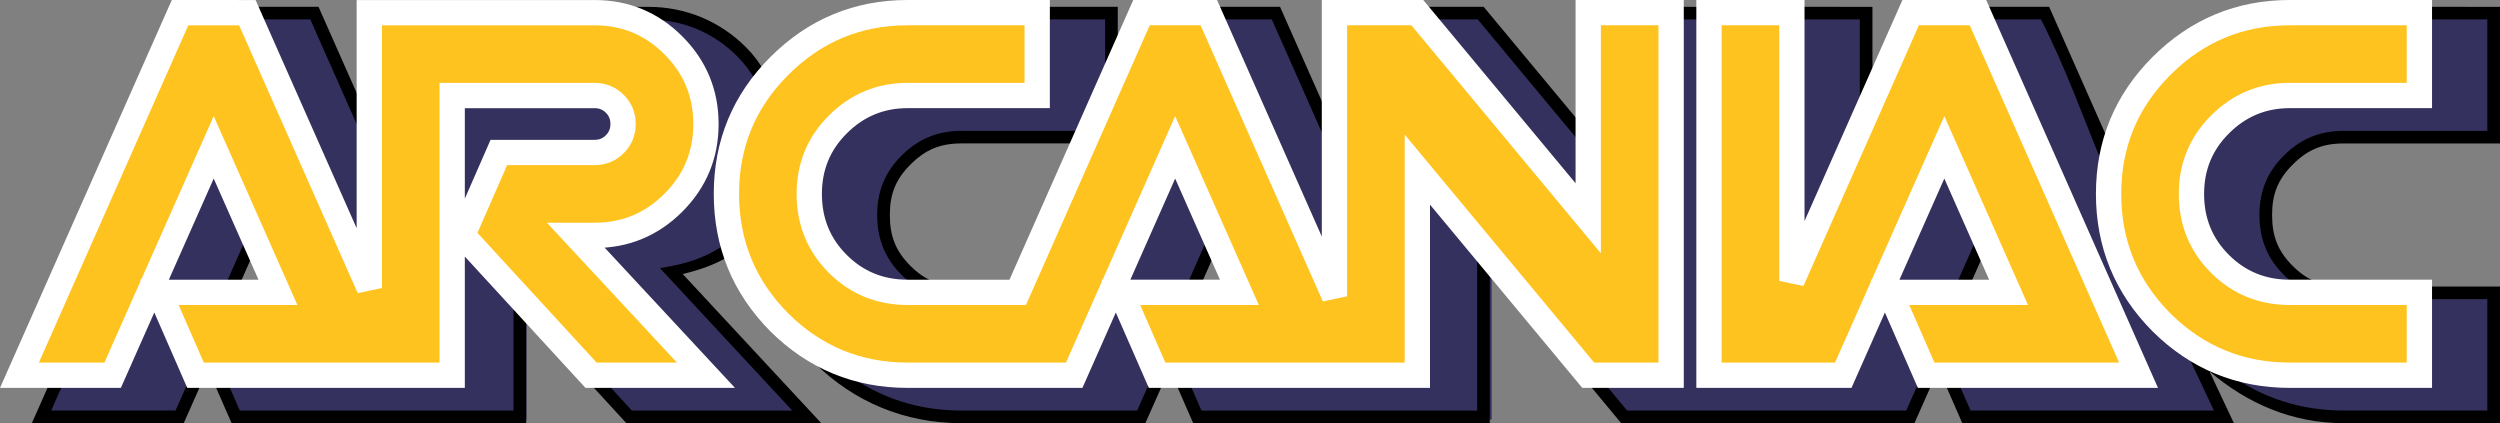
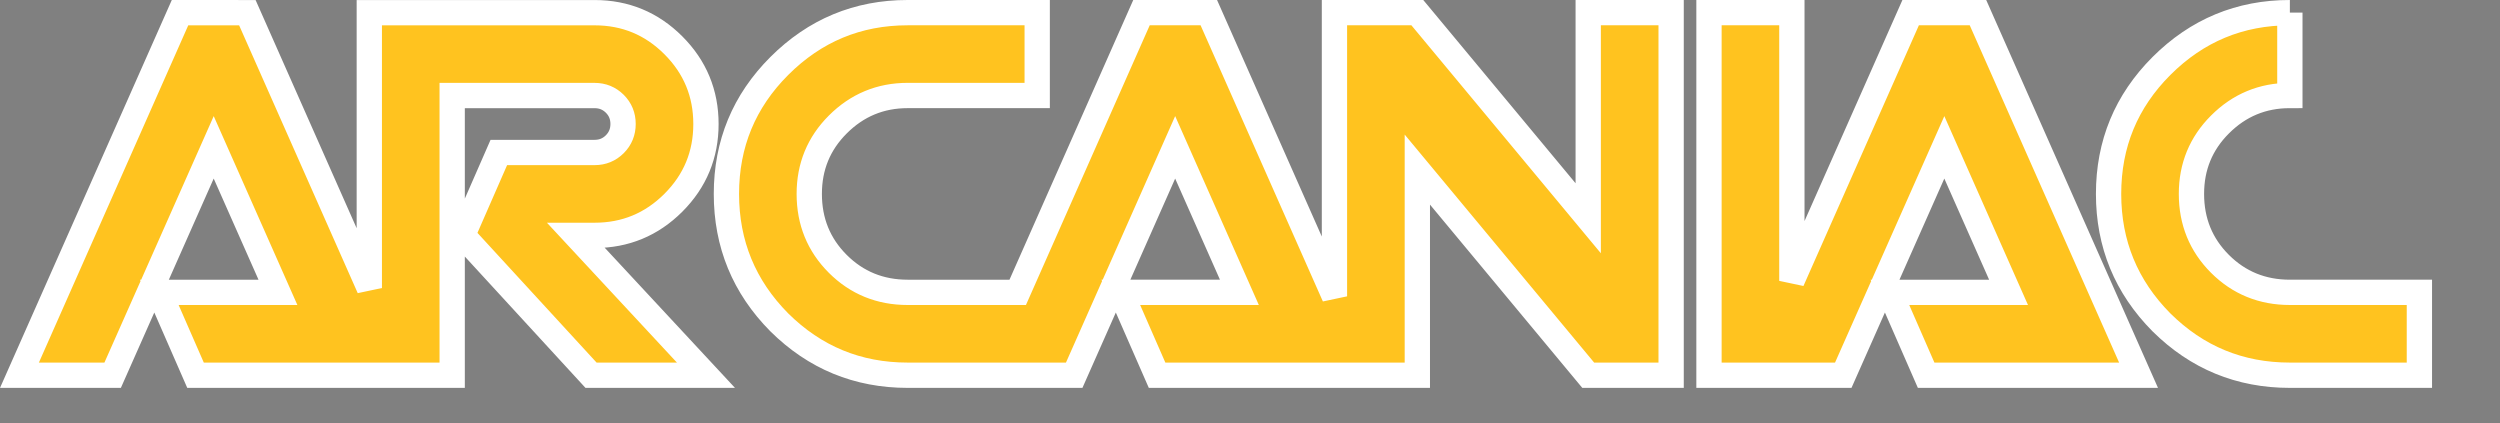
<svg xmlns="http://www.w3.org/2000/svg" xmlns:ns1="http://www.inkscape.org/namespaces/inkscape" xmlns:ns2="http://sodipodi.sourceforge.net/DTD/sodipodi-0.dtd" xmlns:xlink="http://www.w3.org/1999/xlink" width="298.796" height="50.577" viewBox="0 0 79.057 13.382" version="1.1" id="svg3739" ns1:version="1.2 (dc2aedaf03, 2022-05-15)" ns2:docname="logo_ARCANIAC_New_SPC.svg" xml:space="preserve">
  <rect x="0" y="0" width="79.057" height="13.382" fill="#808080" stroke="none" />
  <title id="title87980">ARCANIAC.com Logo</title>
  <defs id="defs3733">
    <ns1:perspective ns2:type="inkscape:persp3d" ns1:vp_x="41.640722 : -14.684822 : 1" ns1:vp_y="-912.89229 : 1438.4881 : 0" ns1:vp_z="35.706239 : 42.687526 : 0" ns1:persp3d-origin="97.151196 : -18.653069 : 1" id="perspective7978" />
    <linearGradient ns1:collect="always" id="linearGradient7366">
      <stop style="stop-color:#100051;stop-opacity:1" offset="0" id="stop7362" />
      <stop style="stop-color:#ff0024;stop-opacity:1" offset="1" id="stop7364" />
    </linearGradient>
    <marker ns1:stockid="Arrow1Lstart" orient="auto" refY="0" refX="0" id="marker7098" style="overflow:visible" ns1:isstock="true" viewBox="0 0 17.774 10.156" markerWidth="17.774" markerHeight="10.156" preserveAspectRatio="xMidYMid">
-       <path id="path7096" d="M 0,0 5,-5 -12.5,0 5,5 Z" style="fill:#f7ffff;fill-opacity:1;fill-rule:evenodd;stroke:#000000;stroke-width:1pt;stroke-opacity:1" transform="matrix(0.8,0,0,0.8,10,0)" ns1:connector-curvature="0" />
-     </marker>
+       </marker>
    <marker ns1:stockid="Arrow1Lstart" orient="auto" refY="0" refX="0" id="Arrow1Lstart" style="overflow:visible" ns1:isstock="true">
-       <path id="path6802" d="M 0,0 5,-5 -12.5,0 5,5 Z" style="fill:#f7ffff;fill-opacity:1;fill-rule:evenodd;stroke:#000000;stroke-width:1pt;stroke-opacity:1" transform="matrix(0.8,0,0,0.8,10,0)" ns1:connector-curvature="0" />
-     </marker>
+       </marker>
    <linearGradient ns1:collect="always" xlink:href="#linearGradient7366" id="linearGradient7368" x1="81.6" y1="87.814" x2="81.6" y2="101.089" gradientUnits="userSpaceOnUse" gradientTransform="translate(-0.266,-2.905)" />
    <filter ns1:label="Blur Double" ns1:menu="Blurs" ns1:menu-tooltip="Overlays two copies with different blur amounts and modifiable blend and composite" style="color-interpolation-filters:sRGB" id="filter6450" x="-0.009" y="-0.008" width="1.017" height="1.017">
      <feGaussianBlur stdDeviation="0.045" result="fbSourceGraphic" id="feGaussianBlur6442" />
      <feGaussianBlur stdDeviation="0.01" in="SourceGraphic" result="result1" id="feGaussianBlur6444" />
      <feComposite in2="result1" operator="arithmetic" in="fbSourceGraphic" k2="0.5" k3="0.5" result="result2" id="feComposite6446" k1="0" k4="0" />
      <feBlend in2="fbSourceGraphic" mode="normal" result="result3" id="feBlend6448" />
    </filter>
    <filter ns1:label="Blur Double" ns1:menu="Blurs" ns1:menu-tooltip="Overlays two copies with different blur amounts and modifiable blend and composite" style="color-interpolation-filters:sRGB" id="filter6450-5" x="-0.009" y="-0.008" width="1.017" height="1.017">
      <feGaussianBlur stdDeviation="0.045" result="fbSourceGraphic" id="feGaussianBlur6442-1" />
      <feGaussianBlur stdDeviation="0.01" in="SourceGraphic" result="result1" id="feGaussianBlur6444-5" />
      <feComposite in2="result1" operator="arithmetic" in="fbSourceGraphic" k2="0.5" k3="0.5" result="result2" id="feComposite6446-6" k1="0" k4="0" />
      <feBlend in2="fbSourceGraphic" mode="normal" result="result3" id="feBlend6448-3" />
    </filter>
    <filter ns1:label="Blur Double" ns1:menu="Blurs" ns1:menu-tooltip="Overlays two copies with different blur amounts and modifiable blend and composite" style="color-interpolation-filters:sRGB" id="filter6450-6" x="-0.009" y="-0.008" width="1.017" height="1.017">
      <feGaussianBlur stdDeviation="0.045" result="fbSourceGraphic" id="feGaussianBlur6442-8" />
      <feGaussianBlur stdDeviation="0.01" in="SourceGraphic" result="result1" id="feGaussianBlur6444-8" />
      <feComposite in2="result1" operator="arithmetic" in="fbSourceGraphic" k2="0.5" k3="0.5" result="result2" id="feComposite6446-8" k1="0" k4="0" />
      <feBlend in2="fbSourceGraphic" mode="normal" result="result3" id="feBlend6448-0" />
    </filter>
    <filter ns1:label="Blur Double" ns1:menu="Blurs" ns1:menu-tooltip="Overlays two copies with different blur amounts and modifiable blend and composite" style="color-interpolation-filters:sRGB" id="filter6450-3" x="-0.009" y="-0.008" width="1.017" height="1.017">
      <feGaussianBlur stdDeviation="0.045" result="fbSourceGraphic" id="feGaussianBlur6442-6" />
      <feGaussianBlur stdDeviation="0.01" in="SourceGraphic" result="result1" id="feGaussianBlur6444-4" />
      <feComposite in2="result1" operator="arithmetic" in="fbSourceGraphic" k2="0.5" k3="0.5" result="result2" id="feComposite6446-3" k1="0" k4="0" />
      <feBlend in2="fbSourceGraphic" mode="normal" result="result3" id="feBlend6448-7" />
    </filter>
    <filter ns1:label="Blur Double" ns1:menu="Blurs" ns1:menu-tooltip="Overlays two copies with different blur amounts and modifiable blend and composite" style="color-interpolation-filters:sRGB" id="filter6450-7" x="-0.009" y="-0.008" width="1.017" height="1.017">
      <feGaussianBlur stdDeviation="0.045" result="fbSourceGraphic" id="feGaussianBlur6442-62" />
      <feGaussianBlur stdDeviation="0.01" in="SourceGraphic" result="result1" id="feGaussianBlur6444-3" />
      <feComposite in2="result1" operator="arithmetic" in="fbSourceGraphic" k2="0.5" k3="0.5" result="result2" id="feComposite6446-60" k1="0" k4="0" />
      <feBlend in2="fbSourceGraphic" mode="normal" result="result3" id="feBlend6448-37" />
    </filter>
    <filter ns1:label="Blur Double" ns1:menu="Blurs" ns1:menu-tooltip="Overlays two copies with different blur amounts and modifiable blend and composite" style="color-interpolation-filters:sRGB" id="filter6450-0" x="-0.009" y="-0.008" width="1.017" height="1.017">
      <feGaussianBlur stdDeviation="0.045" result="fbSourceGraphic" id="feGaussianBlur6442-0" />
      <feGaussianBlur stdDeviation="0.01" in="SourceGraphic" result="result1" id="feGaussianBlur6444-0" />
      <feComposite in2="result1" operator="arithmetic" in="fbSourceGraphic" k2="0.5" k3="0.5" result="result2" id="feComposite6446-2" k1="0" k4="0" />
      <feBlend in2="fbSourceGraphic" mode="normal" result="result3" id="feBlend6448-9" />
    </filter>
    <filter ns1:label="Blur Double" ns1:menu="Blurs" ns1:menu-tooltip="Overlays two copies with different blur amounts and modifiable blend and composite" style="color-interpolation-filters:sRGB" id="filter6450-0-6" x="-0.009" y="-0.008" width="1.017" height="1.017">
      <feGaussianBlur stdDeviation="0.045" result="fbSourceGraphic" id="feGaussianBlur6442-0-0" />
      <feGaussianBlur stdDeviation="0.01" in="SourceGraphic" result="result1" id="feGaussianBlur6444-0-8" />
      <feComposite in2="result1" operator="arithmetic" in="fbSourceGraphic" k2="0.5" k3="0.5" result="result2" id="feComposite6446-2-8" k1="0" k4="0" />
      <feBlend in2="fbSourceGraphic" mode="normal" result="result3" id="feBlend6448-9-7" />
    </filter>
    <filter ns1:label="Blur Double" ns1:menu="Blurs" ns1:menu-tooltip="Overlays two copies with different blur amounts and modifiable blend and composite" style="color-interpolation-filters:sRGB" id="filter6450-1" x="-0.009" y="-0.008" width="1.017" height="1.017">
      <feGaussianBlur stdDeviation="0.045" result="fbSourceGraphic" id="feGaussianBlur6442-08" />
      <feGaussianBlur stdDeviation="0.01" in="SourceGraphic" result="result1" id="feGaussianBlur6444-7" />
      <feComposite in2="result1" operator="arithmetic" in="fbSourceGraphic" k2="0.5" k3="0.5" result="result2" id="feComposite6446-9" k1="0" k4="0" />
      <feBlend in2="fbSourceGraphic" mode="normal" result="result3" id="feBlend6448-92" />
    </filter>
    <filter ns1:label="Blur Double" ns1:menu="Blurs" ns1:menu-tooltip="Overlays two copies with different blur amounts and modifiable blend and composite" style="color-interpolation-filters:sRGB" id="filter6450-9" x="-0.009" y="-0.008" width="1.017" height="1.017">
      <feGaussianBlur stdDeviation="0.045" result="fbSourceGraphic" id="feGaussianBlur6442-15" />
      <feGaussianBlur stdDeviation="0.01" in="SourceGraphic" result="result1" id="feGaussianBlur6444-2" />
      <feComposite in2="result1" operator="arithmetic" in="fbSourceGraphic" k2="0.5" k3="0.5" result="result2" id="feComposite6446-0" k1="0" k4="0" />
      <feBlend in2="fbSourceGraphic" mode="normal" result="result3" id="feBlend6448-1" />
    </filter>
    <filter ns1:label="Blur Double" ns1:menu="Blurs" ns1:menu-tooltip="Overlays two copies with different blur amounts and modifiable blend and composite" style="color-interpolation-filters:sRGB" id="filter6450-0-2" x="-0.009" y="-0.008" width="1.017" height="1.017">
      <feGaussianBlur stdDeviation="0.045" result="fbSourceGraphic" id="feGaussianBlur6442-0-3" />
      <feGaussianBlur stdDeviation="0.01" in="SourceGraphic" result="result1" id="feGaussianBlur6444-0-5" />
      <feComposite in2="result1" operator="arithmetic" in="fbSourceGraphic" k2="0.5" k3="0.5" result="result2" id="feComposite6446-2-9" k1="0" k4="0" />
      <feBlend in2="fbSourceGraphic" mode="normal" result="result3" id="feBlend6448-9-4" />
    </filter>
    <filter ns1:label="Blur Double" ns1:menu="Blurs" ns1:menu-tooltip="Overlays two copies with different blur amounts and modifiable blend and composite" style="color-interpolation-filters:sRGB" id="filter6450-9-3" x="-0.009" y="-0.008" width="1.017" height="1.017">
      <feGaussianBlur stdDeviation="0.045" result="fbSourceGraphic" id="feGaussianBlur6442-15-9" />
      <feGaussianBlur stdDeviation="0.01" in="SourceGraphic" result="result1" id="feGaussianBlur6444-2-3" />
      <feComposite in2="result1" operator="arithmetic" in="fbSourceGraphic" k2="0.5" k3="0.5" result="result2" id="feComposite6446-0-7" k1="0" k4="0" />
      <feBlend in2="fbSourceGraphic" mode="normal" result="result3" id="feBlend6448-1-5" />
    </filter>
    <filter ns1:label="Blur Double" ns1:menu="Blurs" ns1:menu-tooltip="Overlays two copies with different blur amounts and modifiable blend and composite" style="color-interpolation-filters:sRGB" id="filter6450-9-6" x="-0.009" y="-0.008" width="1.017" height="1.017">
      <feGaussianBlur stdDeviation="0.045" result="fbSourceGraphic" id="feGaussianBlur6442-15-2" />
      <feGaussianBlur stdDeviation="0.01" in="SourceGraphic" result="result1" id="feGaussianBlur6444-2-5" />
      <feComposite in2="result1" operator="arithmetic" in="fbSourceGraphic" k2="0.5" k3="0.5" result="result2" id="feComposite6446-0-5" k1="0" k4="0" />
      <feBlend in2="fbSourceGraphic" mode="normal" result="result3" id="feBlend6448-1-2" />
    </filter>
    <filter ns1:label="Blur Double" ns1:menu="Blurs" ns1:menu-tooltip="Overlays two copies with different blur amounts and modifiable blend and composite" style="color-interpolation-filters:sRGB" id="filter6450-1-1" x="-0.009" y="-0.008" width="1.017" height="1.017">
      <feGaussianBlur stdDeviation="0.045" result="fbSourceGraphic" id="feGaussianBlur6442-08-6" />
      <feGaussianBlur stdDeviation="0.01" in="SourceGraphic" result="result1" id="feGaussianBlur6444-7-2" />
      <feComposite in2="result1" operator="arithmetic" in="fbSourceGraphic" k2="0.5" k3="0.5" result="result2" id="feComposite6446-9-4" k1="0" k4="0" />
      <feBlend in2="fbSourceGraphic" mode="normal" result="result3" id="feBlend6448-92-4" />
    </filter>
    <filter ns1:label="Blur Double" ns1:menu="Blurs" ns1:menu-tooltip="Overlays two copies with different blur amounts and modifiable blend and composite" style="color-interpolation-filters:sRGB" id="filter6450-1-3" x="-0.009" y="-0.008" width="1.017" height="1.017">
      <feGaussianBlur stdDeviation="0.045" result="fbSourceGraphic" id="feGaussianBlur6442-08-1" />
      <feGaussianBlur stdDeviation="0.01" in="SourceGraphic" result="result1" id="feGaussianBlur6444-7-8" />
      <feComposite in2="result1" operator="arithmetic" in="fbSourceGraphic" k2="0.5" k3="0.5" result="result2" id="feComposite6446-9-5" k1="0" k4="0" />
      <feBlend in2="fbSourceGraphic" mode="normal" result="result3" id="feBlend6448-92-9" />
    </filter>
    <filter ns1:label="Blur Double" ns1:menu="Blurs" ns1:menu-tooltip="Overlays two copies with different blur amounts and modifiable blend and composite" style="color-interpolation-filters:sRGB" id="filter6450-68" x="-0.009" y="-0.008" width="1.017" height="1.017">
      <feGaussianBlur stdDeviation="0.045" result="fbSourceGraphic" id="feGaussianBlur6442-4" />
      <feGaussianBlur stdDeviation="0.01" in="SourceGraphic" result="result1" id="feGaussianBlur6444-30" />
      <feComposite in2="result1" operator="arithmetic" in="fbSourceGraphic" k2="0.5" k3="0.5" result="result2" id="feComposite6446-27" k1="0" k4="0" />
      <feBlend in2="fbSourceGraphic" mode="normal" result="result3" id="feBlend6448-8" />
    </filter>
    <pattern id="EMFhbasepattern" patternUnits="userSpaceOnUse" width="6" height="6" x="0" y="0" />
    <pattern id="EMFhbasepattern-4" patternUnits="userSpaceOnUse" width="6" height="6" x="0" y="0" />
  </defs>
  <ns2:namedview id="base" pagecolor="#ffffff" bordercolor="#666666" borderopacity="1.0" ns1:pageopacity="0" ns1:pageshadow="2" ns1:zoom="2" ns1:cx="196.25" ns1:cy="72.75" ns1:document-units="mm" ns1:current-layer="layer1" showgrid="false" units="px" ns1:window-width="2560" ns1:window-height="1387" ns1:window-x="-8" ns1:window-y="-8" ns1:window-maximized="1" showborder="false" showguides="true" ns1:showpageshadow="2" ns1:pagecheckerboard="0" ns1:deskcolor="#ffffff" />
  <g ns1:label="Layer 1" ns1:groupmode="layer" id="layer1" transform="translate(-58.684,-115.8)">
-     <path id="path4144" style="color:#000000;fill:#35315e;-inkscape-stroke:none;paint-order:stroke fill markers" ns1:label="shadow" d="m 79.259,116.227 c -0.102,-10e-4 -0.205,0.002 -0.309,0.009 0.44,0.185 0.843,0.458 1.203,0.818 0.73,0.73 1.104,1.636 1.104,2.667 0,1.031 -0.375,1.937 -1.104,2.667 -0.73,0.73 -1.636,1.105 -2.667,1.105 h -0.017 l 4.111,4.424 H 77.692 l 1.059,1.152 h 5.49 c 0,0 -2.984,-3.209 -4.244,-4.565 0.619,-0.118 1.185,-0.39 1.67,-0.769 -0.174,-0.567 -0.263,-1.169 -0.263,-1.802 0,-1.402 0.431,-2.644 1.276,-3.696 -0.727,-1.171 -2.017,-1.985 -3.42,-2.007 z m 58.285,0.011 -2.102,0.006 v 2.827 h -4.346 c -0.803,0 -1.464,0.274 -2.034,0.844 -0.558,0.558 -0.827,1.212 -0.827,2.017 0,0.816 0.27,1.476 0.827,2.034 0.558,0.558 1.218,0.829 2.034,0.829 h 0.466 c -1.224,-0.686 -1.66,-2.562 -0.697,-3.664 l 0.006,-0.004 0.004,-0.006 c 0.352,-0.481 0.834,-0.715 1.383,-0.828 0.549,-0.113 1.159,-0.097 1.729,-0.07 h 0.004 3.554 z m -43.709,5.1e-4 c -0.725,0.021 -1.479,0.015 -2.103,0.006 v 2.826 h -4.346 c -0.803,1e-5 -1.464,0.274 -2.034,0.844 -0.558,0.558 -0.827,1.212 -0.827,2.017 0,0.816 0.27,1.476 0.827,2.034 0.558,0.558 1.218,0.829 2.034,0.829 h 0.465 c -1.291,-0.714 -1.674,-2.735 -0.568,-3.8 l 0.006,-0.004 0.004,-0.006 c 0.486,-0.555 1.117,-0.723 1.822,-0.766 0.702,-0.043 1.464,0.049 2.17,0.004 h 1.443 l 1.107,-2.503 z m -27.038,0.004 3.313,7.482 v -4.119 l -1.491,-3.363 z m 30.405,0 3.43,7.746 v -4.12 c -0.564,-1.274 -1.117,-2.524 -1.608,-3.626 z m 6.662,0 4.794,5.767 v -1.963 c -1.105,-1.33 -2.21,-2.658 -3.161,-3.804 z m 7.915,0 v 11.674 h -2.474 l 0.957,1.153 h 3.459 0.273 5.092 l 0.513,-1.153 h -0.17 l -1.139,-2.606 -1.155,2.606 h -1.787 -1.322 -1.549 V 116.243 Z m 3.818,0 v 7.256 l 2.103,-4.749 v -2.507 z m 5.927,0 5.17,11.674 h -6.376 l 0.504,1.153 h 8.203 c -0.282,-0.649 -0.585,-1.328 -0.833,-1.886 -0.476,-0.266 -0.922,-0.602 -1.335,-1.011 l -5.1e-4,-10e-4 -0.001,-0.001 c -1.155,-1.166 -1.744,-2.596 -1.744,-4.238 0,-0.475 0.149,-1.369 0.149,-1.369 l -1.915,-4.321 z m -48.293,2.828 v 3.726 l 1.061,-2.426 h 1.041 v 0 l 2.125,0.073 c 0.156,0.071 0.473,-0.247 0.488,-0.262 0.132,-0.132 0.188,-0.268 0.188,-0.462 0,-0.194 -0.056,-0.33 -0.188,-0.462 -0.132,-0.132 -0.268,-0.188 -0.462,-0.188 z m -7.791,2.005 -1.649,3.719 h 2.465 l 0.415,-0.937 z m 30.404,5.1e-4 -1.647,3.719 h 2.464 c 0.139,-0.313 0.277,-0.625 0.415,-0.938 z m 24.323,5.2e-4 -1.649,3.718 h 2.466 c 0.139,-0.312 0.277,-0.624 0.415,-0.936 z m -16.414,0.778 v 6.062 h -7.756 l 0.504,1.153 h 9.353 v -4.684 z m -30.522,1.673 v 4.389 H 65.592 l 0.504,1.152 h 9.238 v -3.253 z m 62.21,1.549 v 2.84 h -4.346 c -0.863,0 -1.667,-0.165 -2.405,-0.487 1.26,1.092 2.891,1.669 4.589,1.656 h 4.256 l -5.2e-4,-3.991 c 0,0 -1.202,-0.01 -2.093,-0.018 z m -41.472,0.234 -1.154,2.606 h -5.429 c -1.01,0 -1.939,-0.224 -2.777,-0.665 0.938,0.939 2.159,1.588 3.514,1.745 l 0.002,0.002 h 0.004 c 2.317,0.162 6.637,0.073 6.637,0.073 l 0.513,-1.154 h -0.169 z m -30.406,5.2e-4 -1.155,2.606 h -1.969 l -0.508,1.152 h 4.43 l 0.513,-1.152 h -0.169 z" ns2:nodetypes="ccsscscccccccsccccccscsssccccscccccccccsssccccscccccccccccccccccccccccccccccccccccccccccccccccccsccccccccccsccccccccccccccccccccccccccccccccccscccccccsccccccccccccccccc" />
-     <path id="path7137" style="color:#000000;fill:#000000;stroke-linecap:square" ns1:label="shadowOutline" d="m 66.697,116.015 0.176,0.398 h 1.623 l 1.615,3.648 v -0.987 l -1.355,-3.059 z m 11.516,5.2e-4 c 0.393,0.073 0.763,0.21 1.108,0.405 1.02,0.033 1.944,0.429 2.673,1.158 0.237,0.237 0.432,0.499 0.59,0.779 0.082,-0.108 0.169,-0.213 0.26,-0.317 -0.152,-0.266 -0.338,-0.515 -0.566,-0.743 -0.832,-0.832 -1.916,-1.281 -3.092,-1.281 z m 13.519,0 v 0.398 h 1.899 v 1.767 l 0.4,-0.905 v -1.26 z m 5.37,0 0.176,0.398 h 1.624 c 0.581,1.302 1.154,2.608 1.73,3.912 v -0.991 l -1.47,-3.319 z m 6.574,0 0.331,0.398 h 1.407 l 3.244,3.903 v -0.624 l -3.056,-3.677 z m 8.103,0 v 0.398 h 0.697 v -0.214 -0.183 z m 3.818,0 v 0.398 h 1.899 v 2.798 l 0.4,-0.904 v -2.291 z m 5.827,0 0.176,0.398 h 1.624 c 0.755,1.466 1.319,3.053 1.954,4.592 0.039,-0.267 0.096,-0.527 0.169,-0.78 l -1.863,-4.21 z m 14.017,0 v 0.398 H 137.34 v 3.524 h -4.545 c -0.751,0 -1.359,0.252 -1.892,0.785 -0.521,0.521 -0.769,1.122 -0.769,1.875 0,0.765 0.25,1.373 0.769,1.893 0.115,0.115 0.236,0.215 0.361,0.304 h 0.926 c -0.38,-0.09 -0.694,-0.276 -1.004,-0.585 -0.459,-0.459 -0.652,-0.927 -0.652,-1.611 0,-0.671 0.191,-1.133 0.652,-1.594 0.474,-0.474 0.943,-0.668 1.61,-0.668 h 4.945 v -4.32 z m -46.356,3.922 c -0.751,10e-6 -1.36,0.252 -1.893,0.785 -0.521,0.521 -0.769,1.122 -0.769,1.875 0,0.765 0.25,1.373 0.769,1.893 0.115,0.115 0.236,0.215 0.361,0.304 h 0.927 c -0.38,-0.09 -0.695,-0.277 -1.005,-0.586 -0.459,-0.459 -0.652,-0.927 -0.652,-1.611 0,-0.671 0.191,-1.133 0.652,-1.594 0.474,-0.474 0.943,-0.668 1.61,-0.668 h 3.591 l 0.176,-0.398 z m 32.532,2.439 -1.275,2.881 0.367,0.16 1.273,-2.879 z m -54.845,0.266 -1.275,2.881 0.367,0.16 1.273,-2.879 z m 30.372,0.072 -1.275,2.881 0.367,0.16 1.273,-2.879 z m -15.538,0.809 c -0.497,0.362 -1.075,0.574 -1.695,0.69 l -0.357,0.066 4.183,4.504 H 78.666 l -0.796,-0.867 h -0.541 l 1.163,1.266 h 6.164 l -4.383,-4.717 c 0.505,-0.123 1.004,-0.284 1.45,-0.557 -0.043,-0.126 -0.081,-0.255 -0.116,-0.384 z m 23.79,0.309 v 4.951 h -8.717 l -0.38,-0.867 H 95.863 l 0.554,1.266 h 9.378 v -4.87 z m 30.045,1.029 v 0.398 H 137.34 v 3.523 h -4.545 c -1.358,0 -2.589,-0.401 -3.642,-1.176 -0.461,-0.155 -0.899,-0.368 -1.312,-0.638 l 0.853,1.814 h -7.695 l -0.379,-0.867 h -0.436 l 0.554,1.266 h 8.588 l -0.772,-1.64 c 1.202,1.029 2.631,1.64 4.243,1.64 h 4.945 v -4.32 z m -60.518,0.508 v 3.414 h -8.655 l -0.379,-0.867 h -0.435 l 0.554,1.266 h 9.315 v -3.376 z m 9.258,1.631 c 0.077,0.087 0.157,0.173 0.24,0.257 l 0.002,0.002 0.002,0.004 h 0.002 c 1.267,1.255 2.873,1.918 4.658,1.918 h 5.818 l 0.562,-1.266 h -0.356 l -0.04,-0.092 -0.425,0.96 h -5.558 c -1.357,0 -2.587,-0.401 -3.641,-1.175 -0.443,-0.149 -0.865,-0.351 -1.263,-0.607 z m -19.52,0.821 -0.426,0.961 h -3.932 c 0.128,-0.289 0.256,-0.578 0.384,-0.867 h -0.435 c -0.146,0.329 -0.291,0.658 -0.437,0.987 l -0.125,0.279 h 4.804 l 0.561,-1.266 h -0.353 z m 54.728,0.003 -0.425,0.958 h -8.826 l -0.72,-0.867 h -0.519 l 1.052,1.266 h 9.273 l 0.562,-1.266 h -0.357 z" />
-     <path style="color:#000000;fill:#ffc31f;fill-opacity:1;stroke:#ffffff;stroke-width:0.8;paint-order:stroke fill markers" d="m 64.377,116.2 -5.078,11.466 h 2.947 l 3.196,-7.207 2.031,4.586 h -3.752 l 1.146,2.621 h 5.495 1.222 1.399 v -8.845 h 4.504 c 0.251,2e-5 0.464,0.087 0.639,0.261 0.175,0.175 0.261,0.388 0.261,0.639 0,0.251 -0.087,0.464 -0.261,0.639 -0.175,0.175 -0.388,0.262 -0.639,0.262 h -3.029 l -1.147,2.621 4.063,4.423 h 3.634 l -4.111,-4.423 h 0.59 c 0.972,0 1.802,-0.344 2.49,-1.031 0.688,-0.688 1.031,-1.518 1.031,-2.49 0,-0.972 -0.343,-1.802 -1.031,-2.49 -0.688,-0.688 -1.518,-1.031 -2.49,-1.031 h -7.125 v 8.707 l -3.856,-8.707 z m 23.01,0 c -1.583,0 -2.935,0.563 -4.06,1.687 -1.114,1.114 -1.672,2.462 -1.672,4.045 0,1.583 0.558,2.938 1.672,4.062 1.125,1.114 2.477,1.672 4.06,1.672 h 5.266 l 3.193,-7.207 2.031,4.586 h -3.75 l 1.147,2.621 h 5.609 1.105 1.516 v -6.503 l 5.404,6.503 H 111.53 v -11.466 h -2.622 v 6.502 l -5.404,-6.502 h -2.621 v 8.971 l -3.973,-8.971 h -2.129 l -3.914,8.845 h -3.48 c -0.874,0 -1.61,-0.302 -2.211,-0.902 -0.601,-0.601 -0.901,-1.337 -0.901,-2.211 0,-0.863 0.3,-1.593 0.901,-2.194 0.612,-0.612 1.348,-0.918 2.211,-0.918 h 4.096 v -2.621 z m 25.34,0 v 11.466 h 1.299 1.322 1.625 l 3.196,-7.207 2.031,4.586 h -3.752 l 1.146,2.621 h 6.717 l -5.078,-11.466 h -2.129 l -0.684,1.545 -3.072,6.937 v -8.482 z m 18.369,0 c -1.583,0 -2.936,0.563 -4.061,1.687 -1.114,1.114 -1.672,2.462 -1.672,4.045 0,1.583 0.558,2.938 1.672,4.062 1.125,1.114 2.477,1.672 4.061,1.672 h 4.096 v -2.621 h -4.096 c -0.874,0 -1.61,-0.302 -2.211,-0.902 -0.601,-0.601 -0.901,-1.337 -0.901,-2.211 0,-0.863 0.3,-1.593 0.901,-2.194 0.611,-0.612 1.348,-0.918 2.211,-0.918 h 4.096 v -2.621 z" id="path109331" ns1:label="fill" ns2:nodetypes="cccccccccccccscscccccscsssccccscscsccccccccccccccccccccscsccccsccccccccccccccccscscsccssscsccs" />
+     <path style="color:#000000;fill:#ffc31f;fill-opacity:1;stroke:#ffffff;stroke-width:0.8;paint-order:stroke fill markers" d="m 64.377,116.2 -5.078,11.466 h 2.947 l 3.196,-7.207 2.031,4.586 h -3.752 l 1.146,2.621 h 5.495 1.222 1.399 v -8.845 h 4.504 c 0.251,2e-5 0.464,0.087 0.639,0.261 0.175,0.175 0.261,0.388 0.261,0.639 0,0.251 -0.087,0.464 -0.261,0.639 -0.175,0.175 -0.388,0.262 -0.639,0.262 h -3.029 l -1.147,2.621 4.063,4.423 h 3.634 l -4.111,-4.423 h 0.59 c 0.972,0 1.802,-0.344 2.49,-1.031 0.688,-0.688 1.031,-1.518 1.031,-2.49 0,-0.972 -0.343,-1.802 -1.031,-2.49 -0.688,-0.688 -1.518,-1.031 -2.49,-1.031 h -7.125 v 8.707 l -3.856,-8.707 z m 23.01,0 c -1.583,0 -2.935,0.563 -4.06,1.687 -1.114,1.114 -1.672,2.462 -1.672,4.045 0,1.583 0.558,2.938 1.672,4.062 1.125,1.114 2.477,1.672 4.06,1.672 h 5.266 l 3.193,-7.207 2.031,4.586 h -3.75 l 1.147,2.621 h 5.609 1.105 1.516 v -6.503 l 5.404,6.503 H 111.53 v -11.466 h -2.622 v 6.502 l -5.404,-6.502 h -2.621 v 8.971 l -3.973,-8.971 h -2.129 l -3.914,8.845 h -3.48 c -0.874,0 -1.61,-0.302 -2.211,-0.902 -0.601,-0.601 -0.901,-1.337 -0.901,-2.211 0,-0.863 0.3,-1.593 0.901,-2.194 0.612,-0.612 1.348,-0.918 2.211,-0.918 h 4.096 v -2.621 z m 25.34,0 v 11.466 h 1.299 1.322 1.625 l 3.196,-7.207 2.031,4.586 h -3.752 l 1.146,2.621 h 6.717 l -5.078,-11.466 h -2.129 l -0.684,1.545 -3.072,6.937 v -8.482 z m 18.369,0 c -1.583,0 -2.936,0.563 -4.061,1.687 -1.114,1.114 -1.672,2.462 -1.672,4.045 0,1.583 0.558,2.938 1.672,4.062 1.125,1.114 2.477,1.672 4.061,1.672 h 4.096 v -2.621 h -4.096 c -0.874,0 -1.61,-0.302 -2.211,-0.902 -0.601,-0.601 -0.901,-1.337 -0.901,-2.211 0,-0.863 0.3,-1.593 0.901,-2.194 0.611,-0.612 1.348,-0.918 2.211,-0.918 v -2.621 z" id="path109331" ns1:label="fill" ns2:nodetypes="cccccccccccccscscccccscsssccccscscsccccccccccccccccccccscsccccsccccccccccccccccscscsccssscsccs" />
  </g>
</svg>